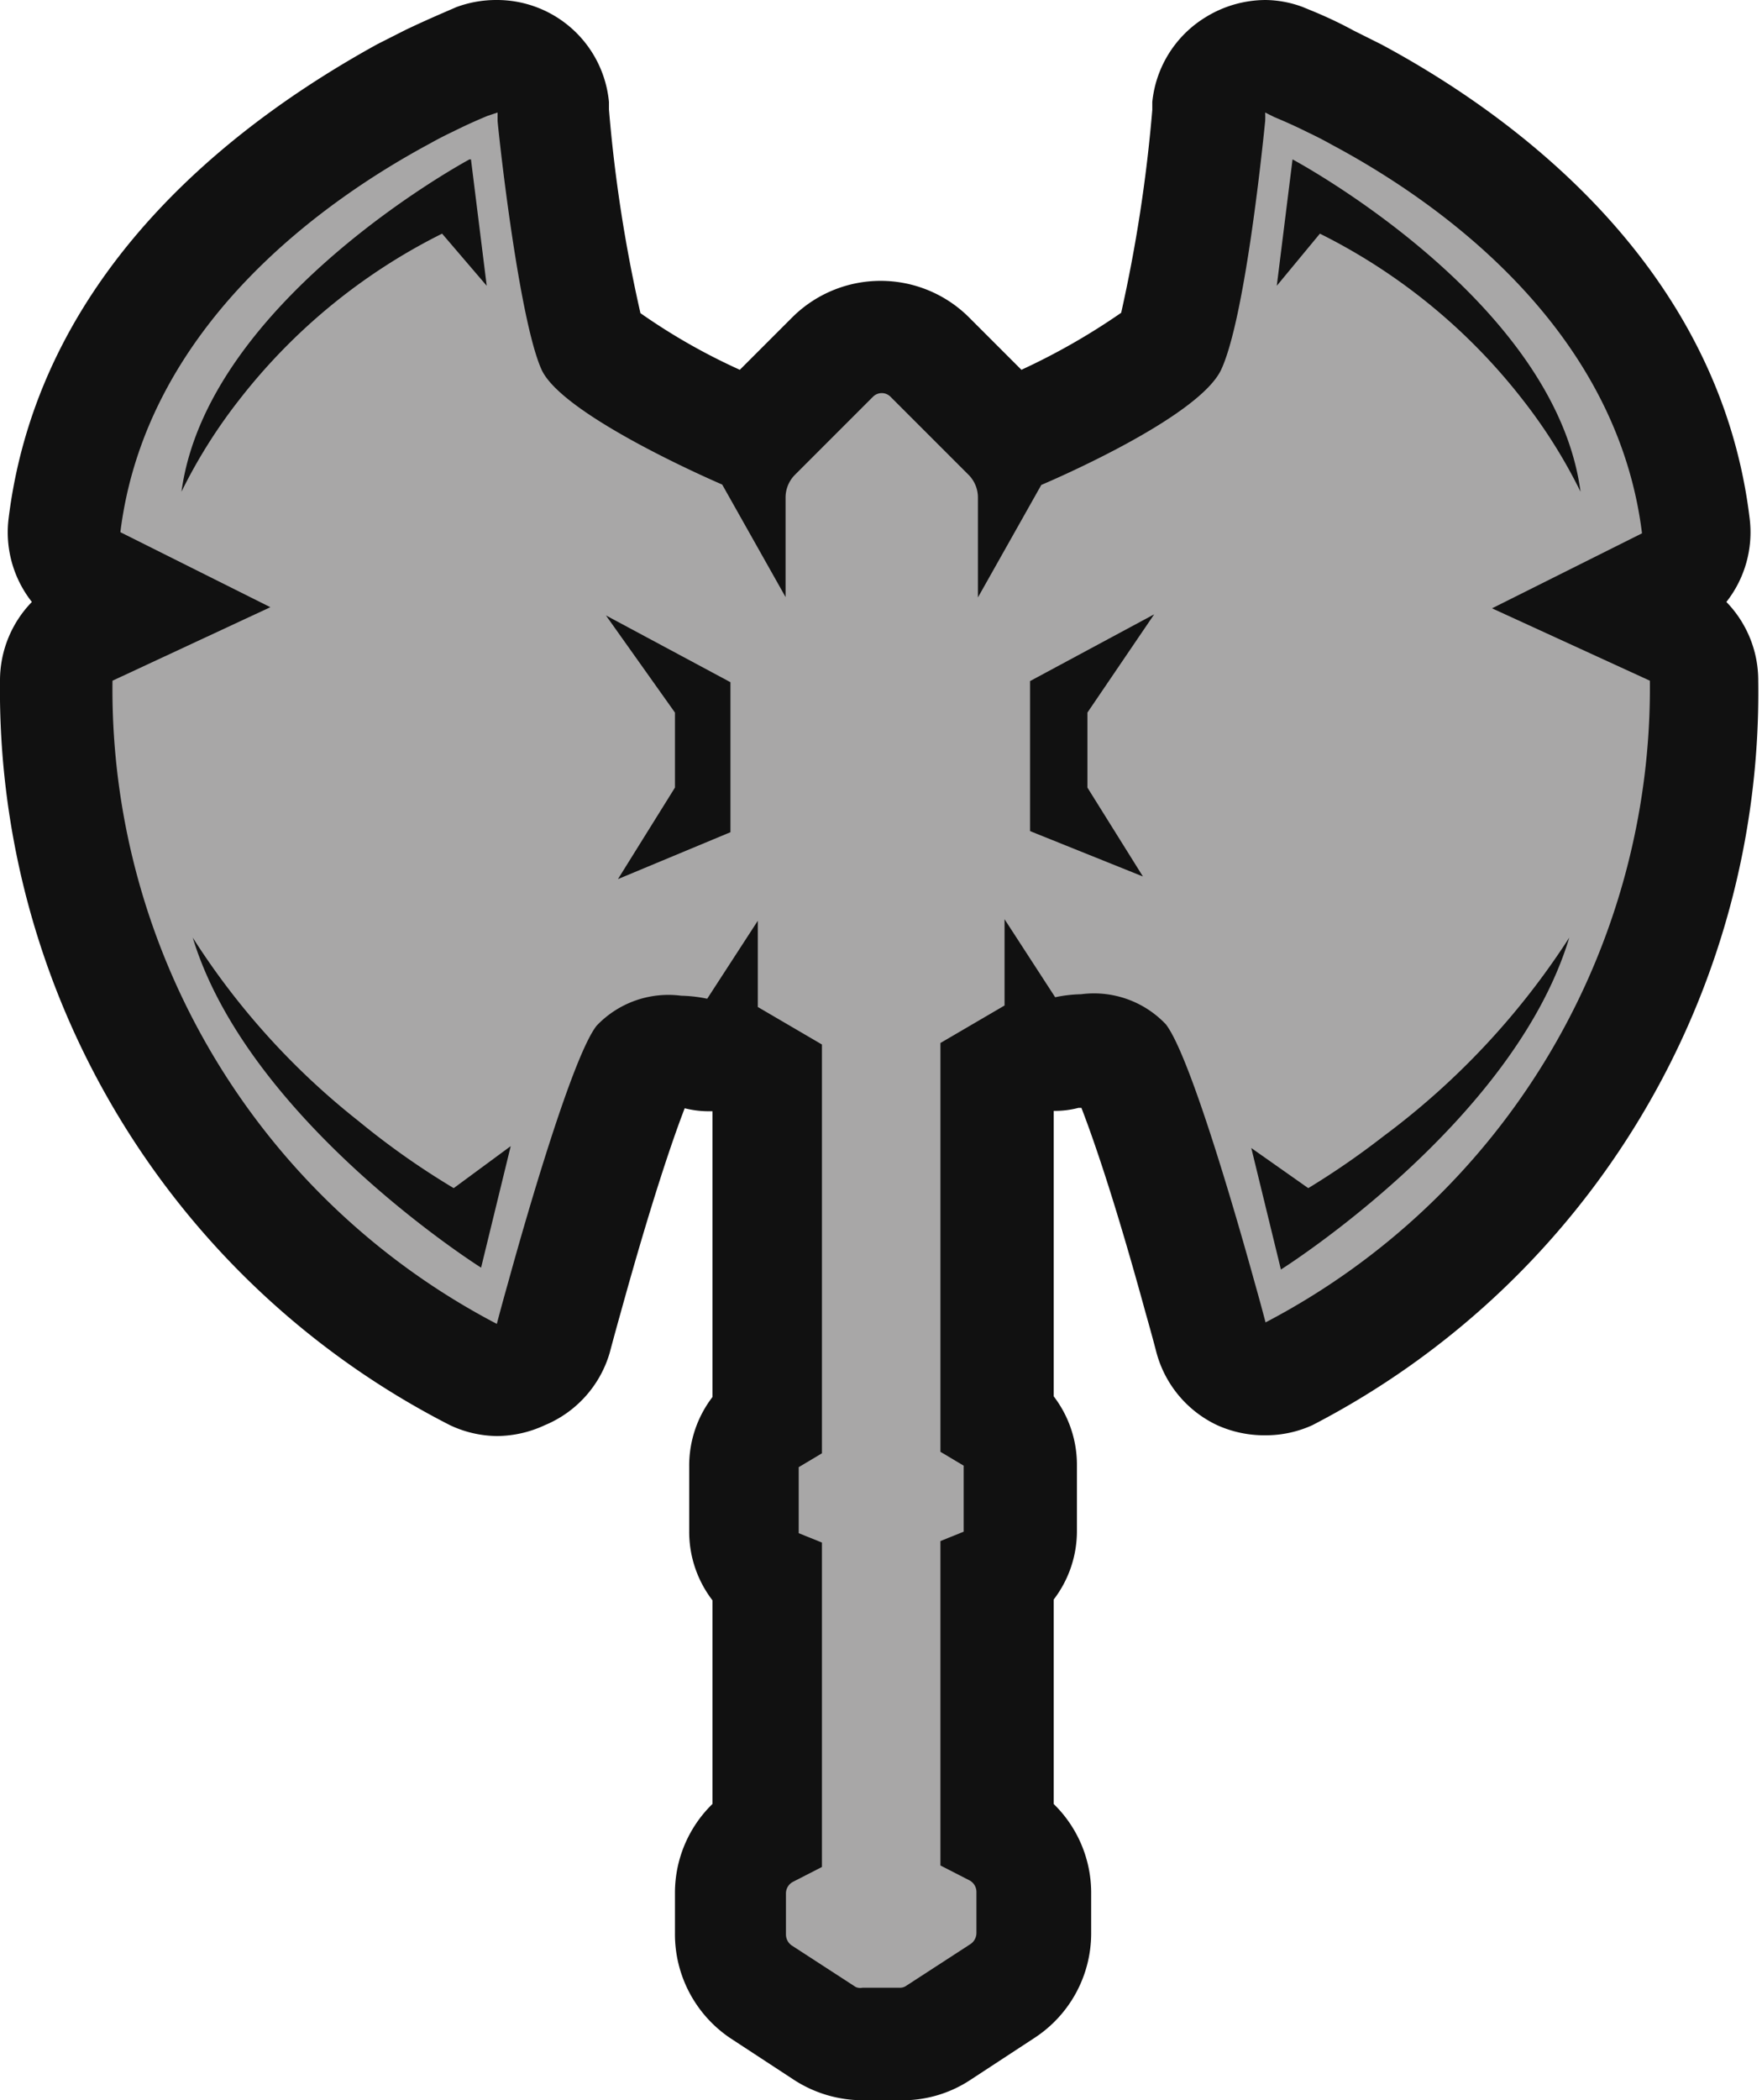
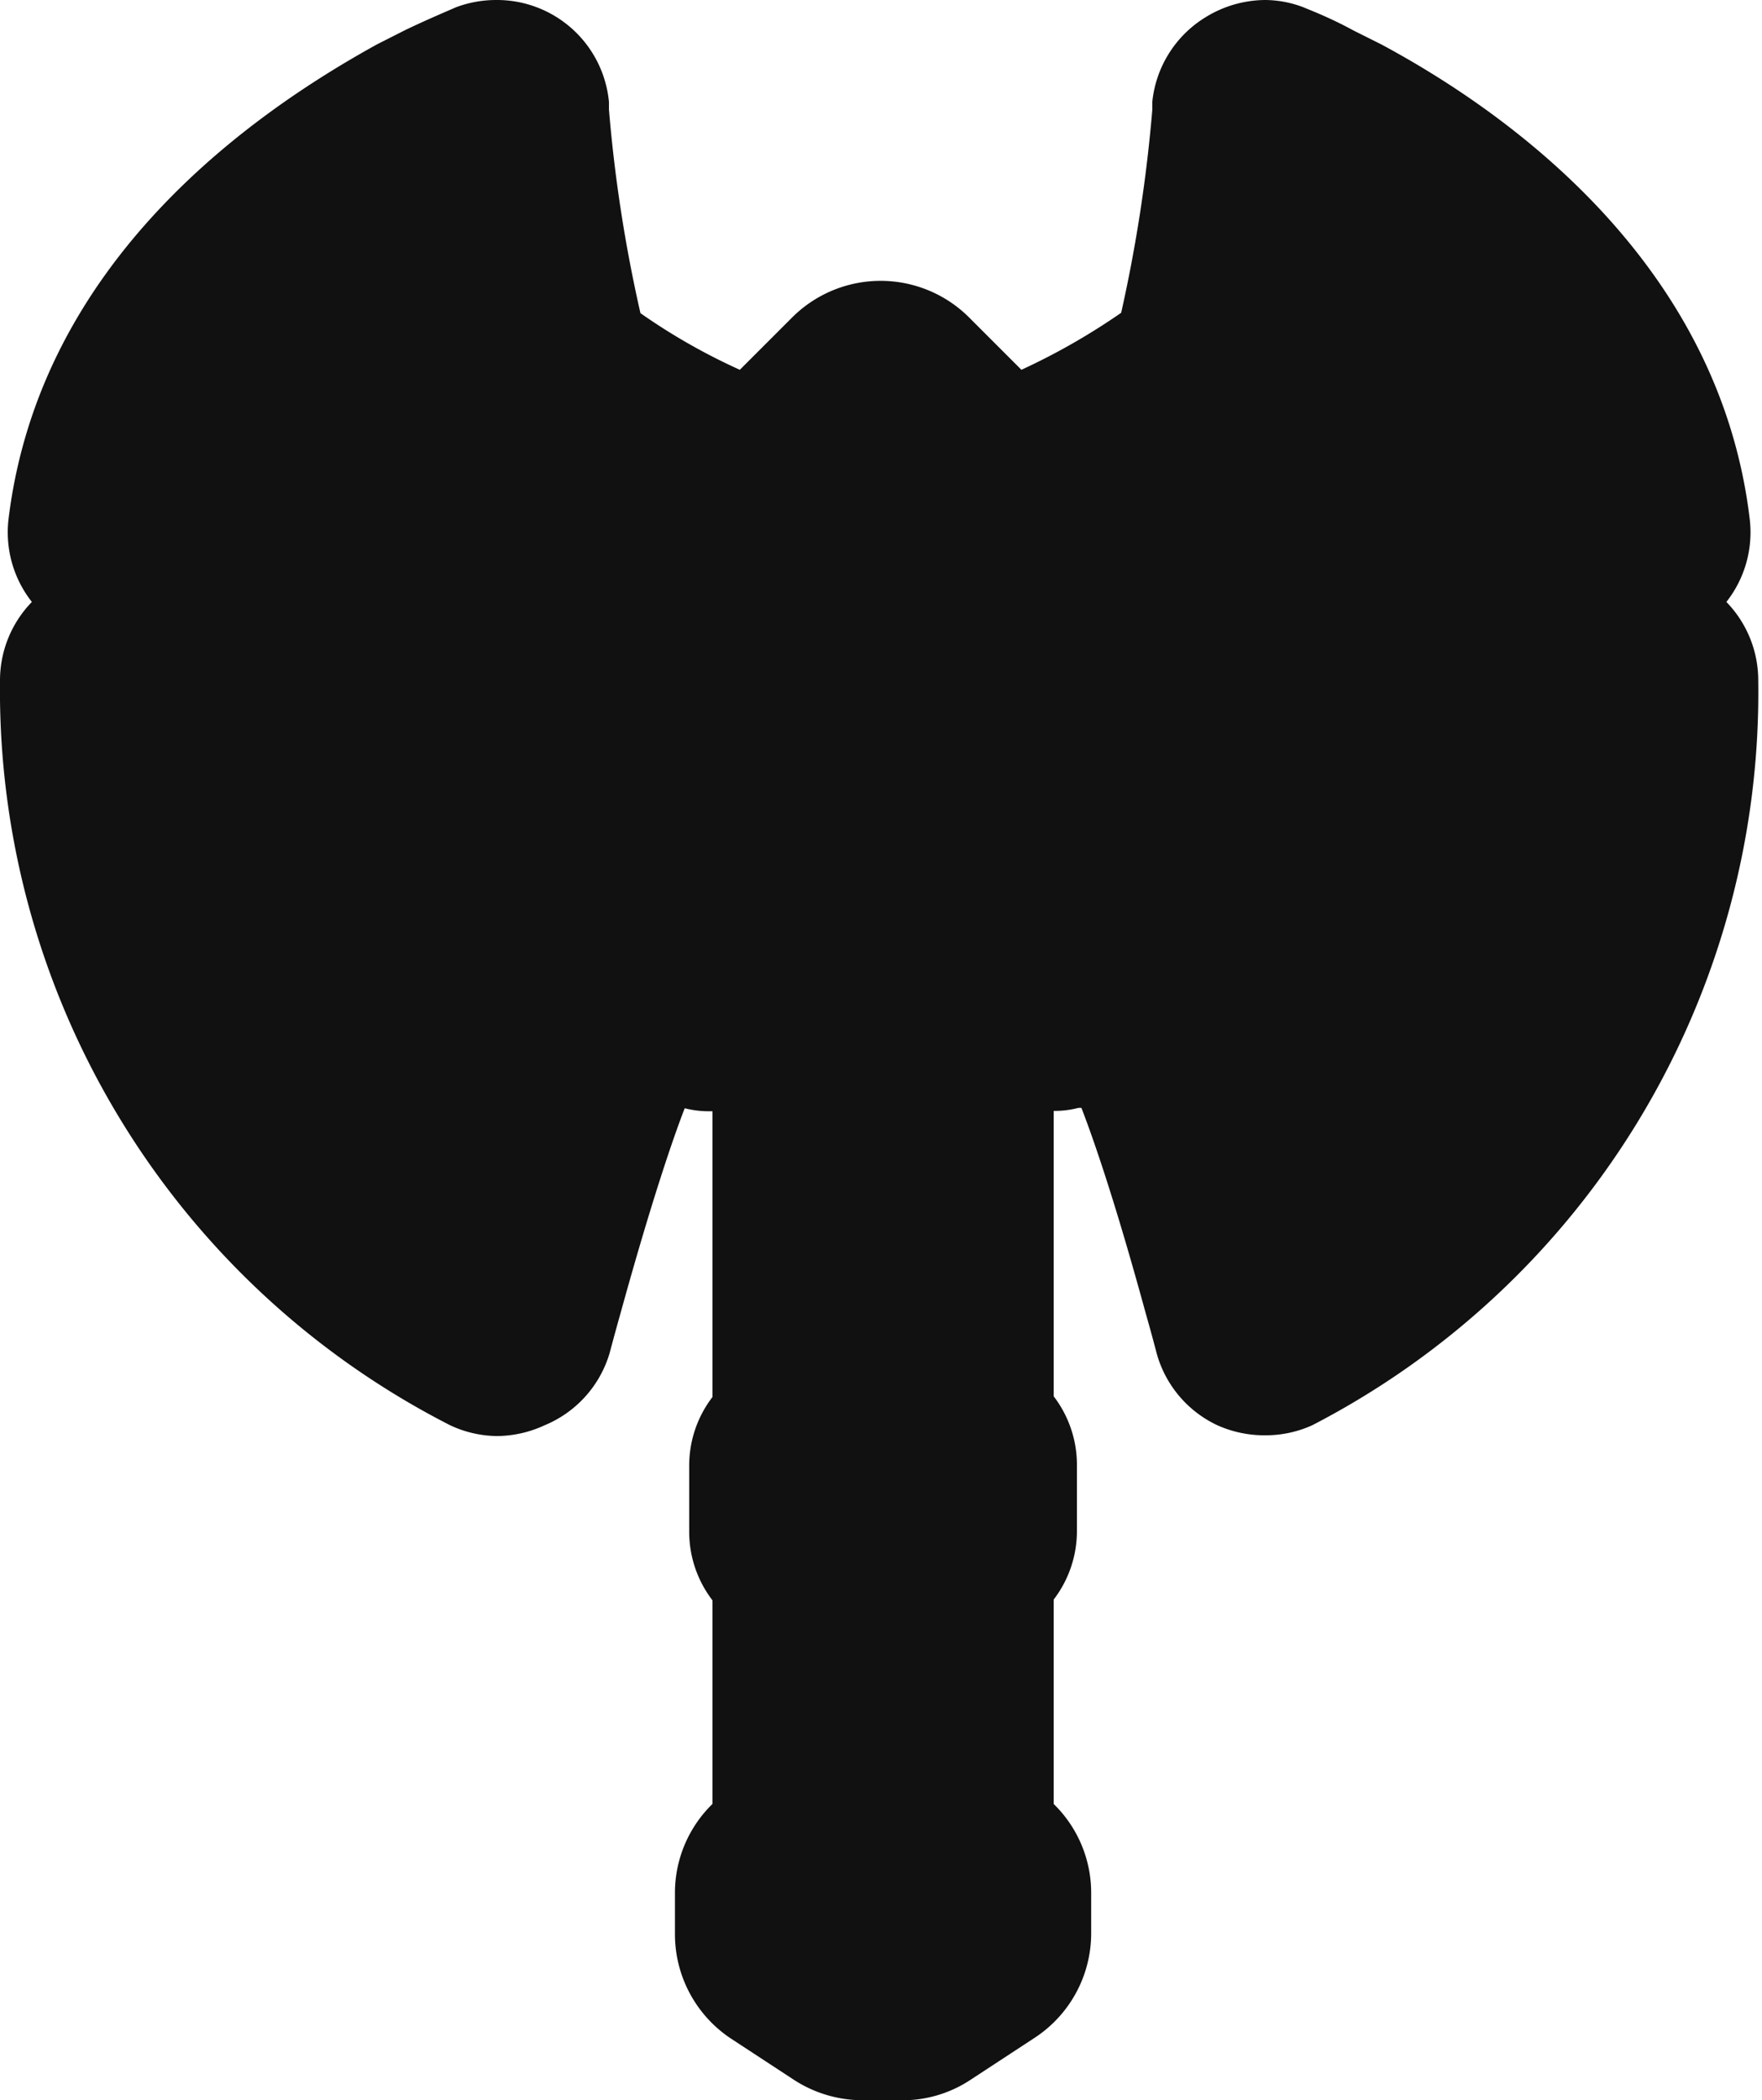
<svg xmlns="http://www.w3.org/2000/svg" viewBox="0 0 46.99 56">
  <defs>
    <style>.cls-1{fill:#111;}.cls-2{fill:#a8a7a7;}</style>
  </defs>
  <g id="Livello_2" data-name="Livello 2">
    <g id="Livello_1-2" data-name="Livello 1">
      <path class="cls-1" d="M23,56a3.37,3.37,0,0,1-1.82-.54l-1.71-1.12A3.34,3.34,0,0,1,18,51.54v-1.1a3.31,3.31,0,0,1,1-2.34V42.67a3,3,0,0,1-.62-1.83V39.08a3,3,0,0,1,.62-1.83V29.63h-.06a2.63,2.63,0,0,1-.68-.08h0c-.31.8-.89,2.49-1.71,5.46-.18.64-.29,1.06-.29,1.06A3,3,0,0,1,14.53,38a3.06,3.06,0,0,1-1.28.29A3,3,0,0,1,12,38,22,22,0,0,1,0,18.15a3,3,0,0,1,.85-2.1,3,3,0,0,1-.62-2.23C1.08,6.93,6.76,3,10.06,1.18L10.81.8c.46-.22.83-.38,1.06-.48l.3-.13A3.06,3.06,0,0,1,13.24,0a3,3,0,0,1,3,2.72l0,.2a38.93,38.93,0,0,0,.84,5.43,16.26,16.26,0,0,0,2.65,1.51l1.4-1.4a3.34,3.34,0,0,1,4.71,0l1.4,1.4a17.63,17.63,0,0,0,2.66-1.52,39.94,39.94,0,0,0,.83-5.41l0-.21A3,3,0,0,1,32.15.46,3.06,3.06,0,0,1,33.75,0a2.91,2.91,0,0,1,1,.19l.34.14c.21.09.58.25,1,.48l.74.37c3.3,1.77,9,5.76,9.83,12.64a3,3,0,0,1-.62,2.23,3,3,0,0,1,.85,2.1A22,22,0,0,1,35,38a3,3,0,0,1-1.25.27A3.06,3.06,0,0,1,32.46,38a3,3,0,0,1-1.62-1.94s-.11-.43-.29-1.06c-.82-3-1.4-4.66-1.71-5.46h-.08a2.48,2.48,0,0,1-.66.08h0v7.61a3,3,0,0,1,.62,1.83v1.76a3,3,0,0,1-.62,1.83V48.1a3.31,3.31,0,0,1,1,2.34v1.1a3.33,3.33,0,0,1-1.5,2.79l-1.71,1.12A3.28,3.28,0,0,1,24,56Z" />
-       <path class="cls-2" d="M39.79,16.22l4-2c-.69-5.58-5.57-8.92-8.27-10.36-.23-.13-.45-.24-.64-.33-.4-.2-.71-.33-.9-.41L33.74,3a2,2,0,0,1,0,.23c-.1,1-.56,5.3-1.17,6.62s-4.8,3.08-4.8,3.08l-1.69,3V13.26a.86.86,0,0,0-.25-.6l-2.08-2.08a.33.33,0,0,0-.47,0l-2.08,2.08a.86.86,0,0,0-.25.6v2.66l-1.69-3S15,11.1,14.44,9.85s-1.07-5.58-1.17-6.62c0-.15,0-.23,0-.23L13,3.09c-.19.08-.5.21-.9.41-.19.09-.41.2-.64.33C8.78,5.27,3.9,8.61,3.21,14.19l4,2L3,18.15A19.09,19.09,0,0,0,13.25,35.3s.11-.43.3-1.1c.55-2,1.74-6.06,2.36-6.85a2.64,2.64,0,0,1,2.26-.8,3.64,3.64,0,0,1,.69.08h0l1.35-2.08v2.3l1.71,1v10.9l-.62.37v1.76l.62.25v8.65l-.78.4a.35.35,0,0,0-.18.3v1.1a.36.36,0,0,0,.15.29l1.71,1.11A.3.3,0,0,0,23,53h1a.3.3,0,0,0,.18-.06l1.71-1.11a.36.36,0,0,0,.15-.29v-1.1a.35.35,0,0,0-.18-.3l-.78-.4V41.09l.62-.25V39.08l-.62-.37V27.81l1.71-1v-2.3l1.35,2.08h0a3.64,3.64,0,0,1,.69-.08,2.64,2.64,0,0,1,2.26.8c.62.79,1.81,4.86,2.36,6.85.19.67.3,1.1.3,1.1A19.09,19.09,0,0,0,44,18.15ZM18,21V19l-1.84-2.59,3.32,1.78v4l-3,1.25ZM9.56,29.89a20.81,20.81,0,0,0,2.54,1.79l1.52-1.12-.79,3.24S6.63,29.9,5.14,25A19.69,19.69,0,0,0,9.56,29.89Zm3-25.64.42,3.37L11.79,6.23h0a15.73,15.73,0,0,0-5.41,4.43,14,14,0,0,0-1.54,2.45C5.53,8,12.52,4.25,12.52,4.25ZM34.89,31.68a21.26,21.26,0,0,0,2-1.38A20.27,20.27,0,0,0,41.85,25c-1.49,4.95-7.69,8.85-7.69,8.85l-.79-3.24ZM34.47,4.25s7,3.73,7.68,8.86a14,14,0,0,0-1.54-2.45A15.73,15.73,0,0,0,35.2,6.23h0L34.05,7.62Zm-7,17.91v-4l3.31-1.78L29,19v2l1.48,2.37Z" />
    </g>
  </g>
</svg>